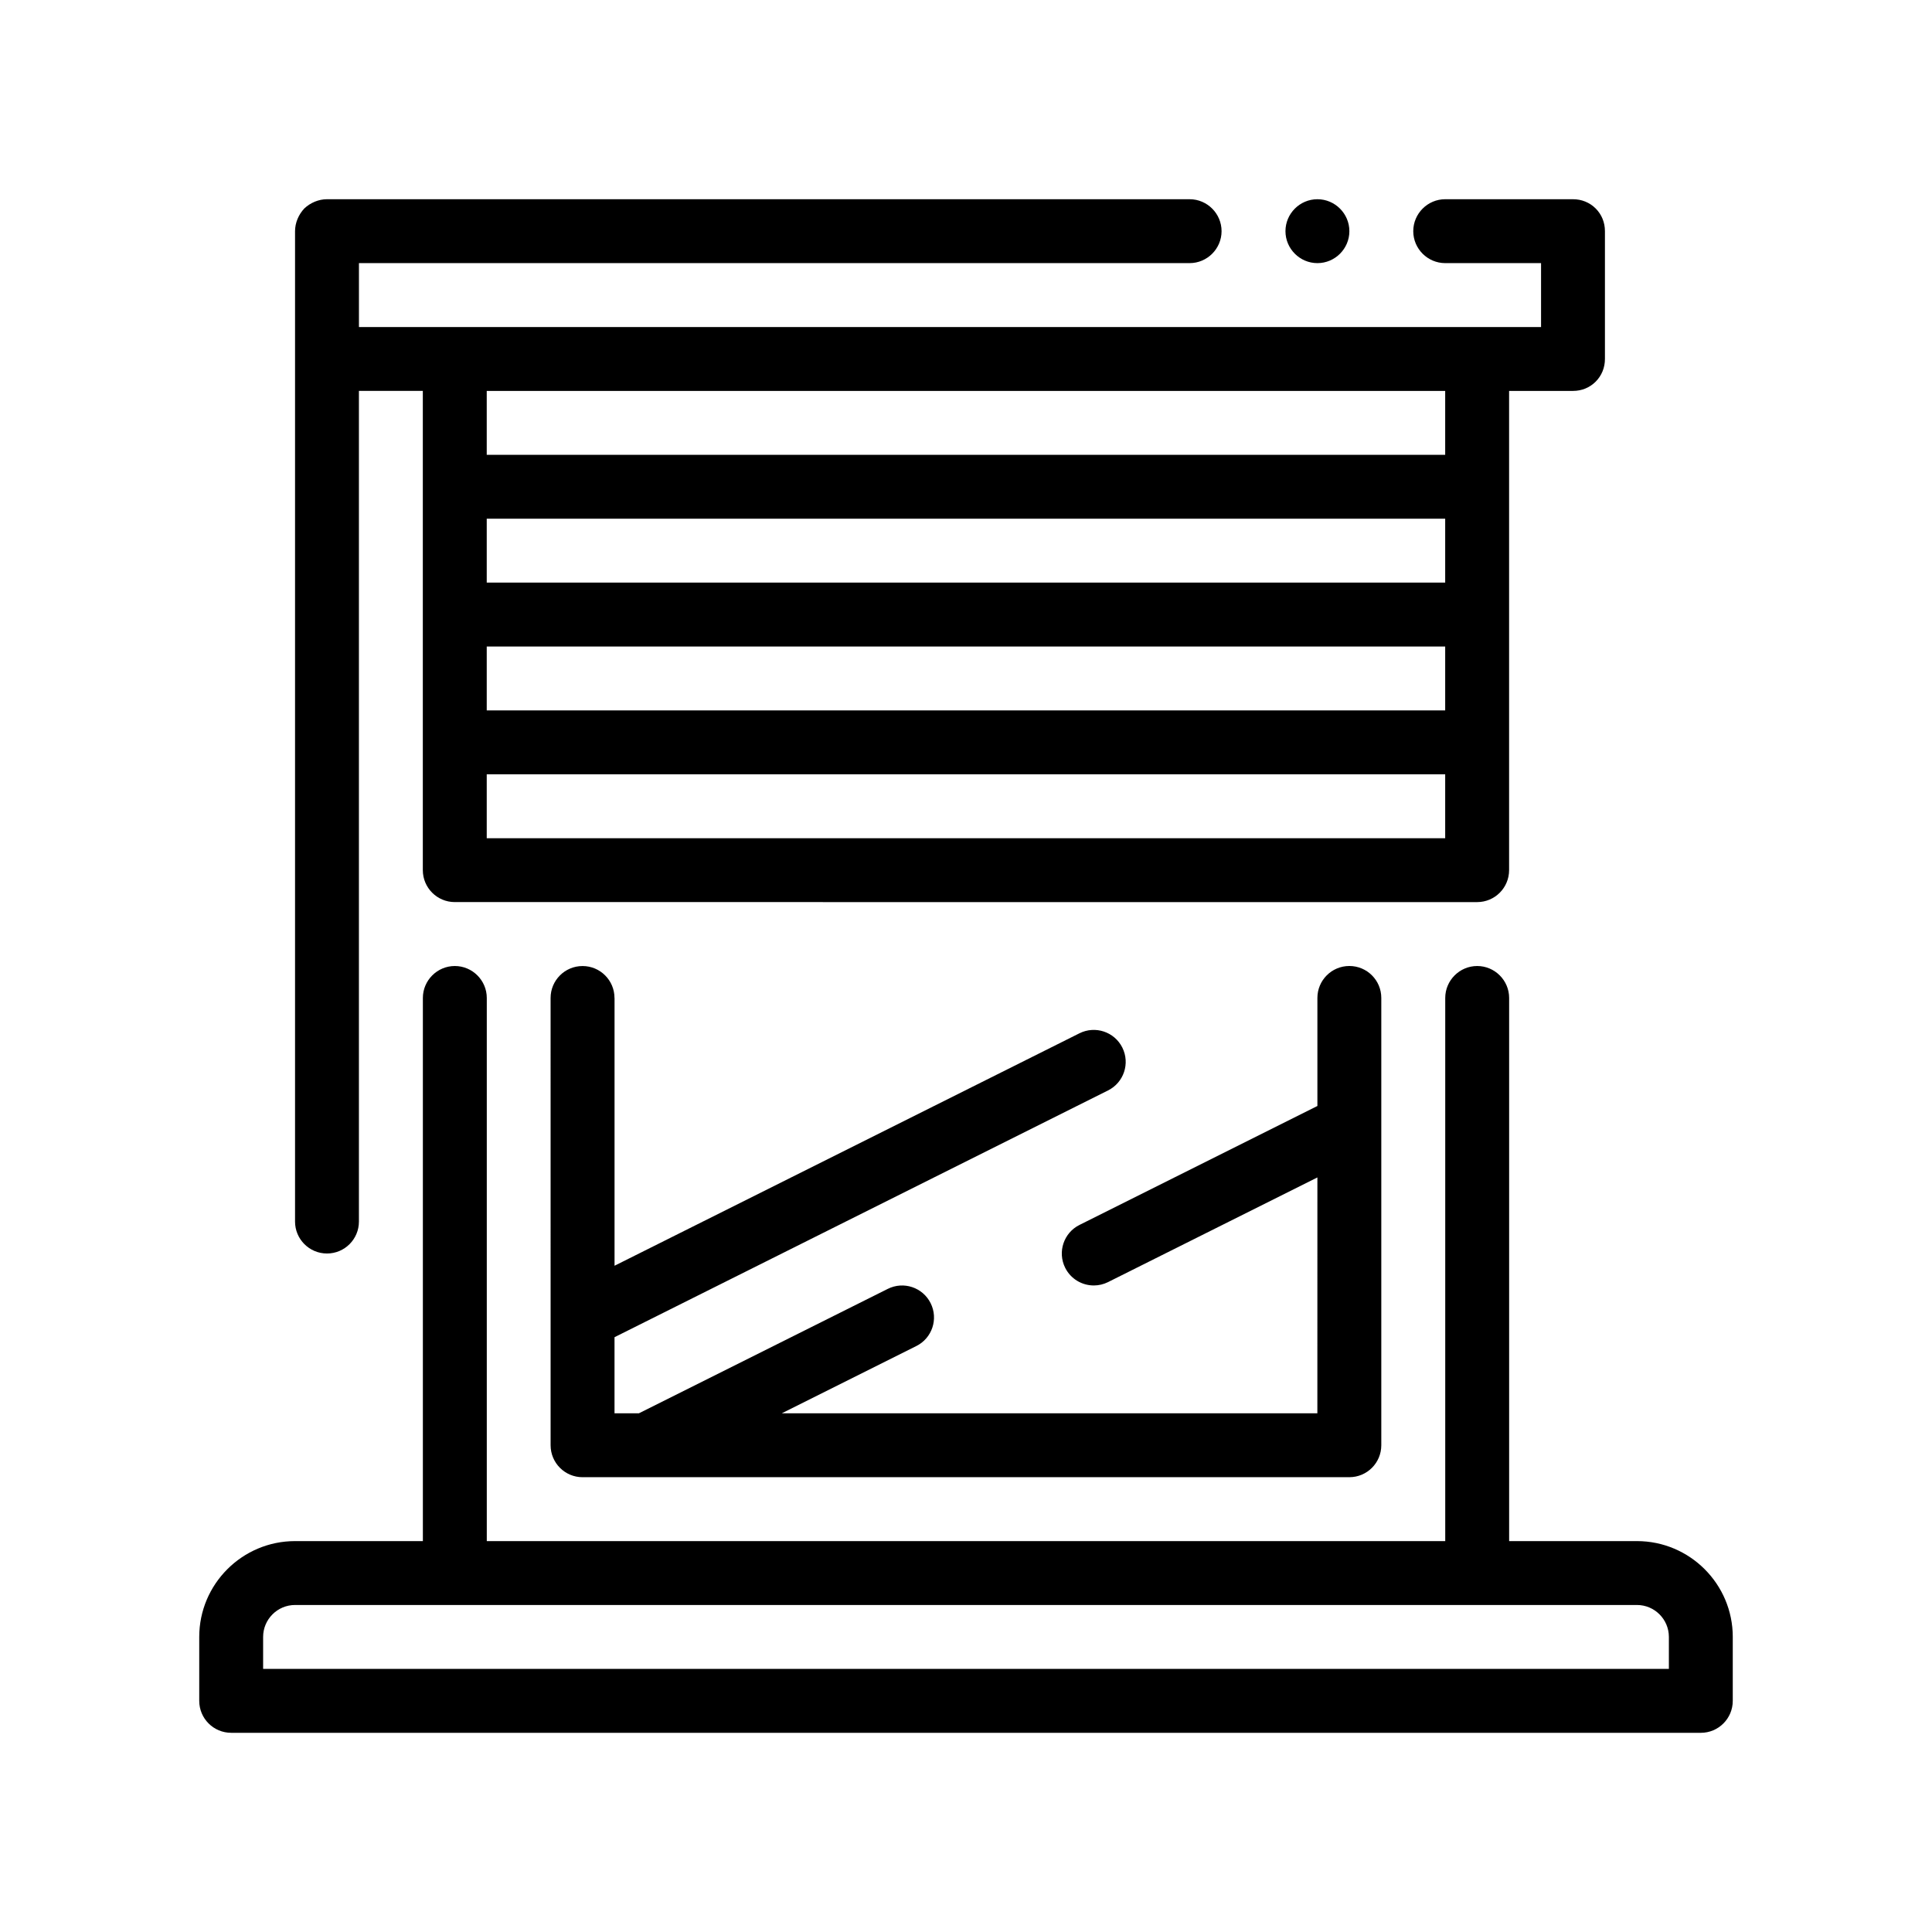
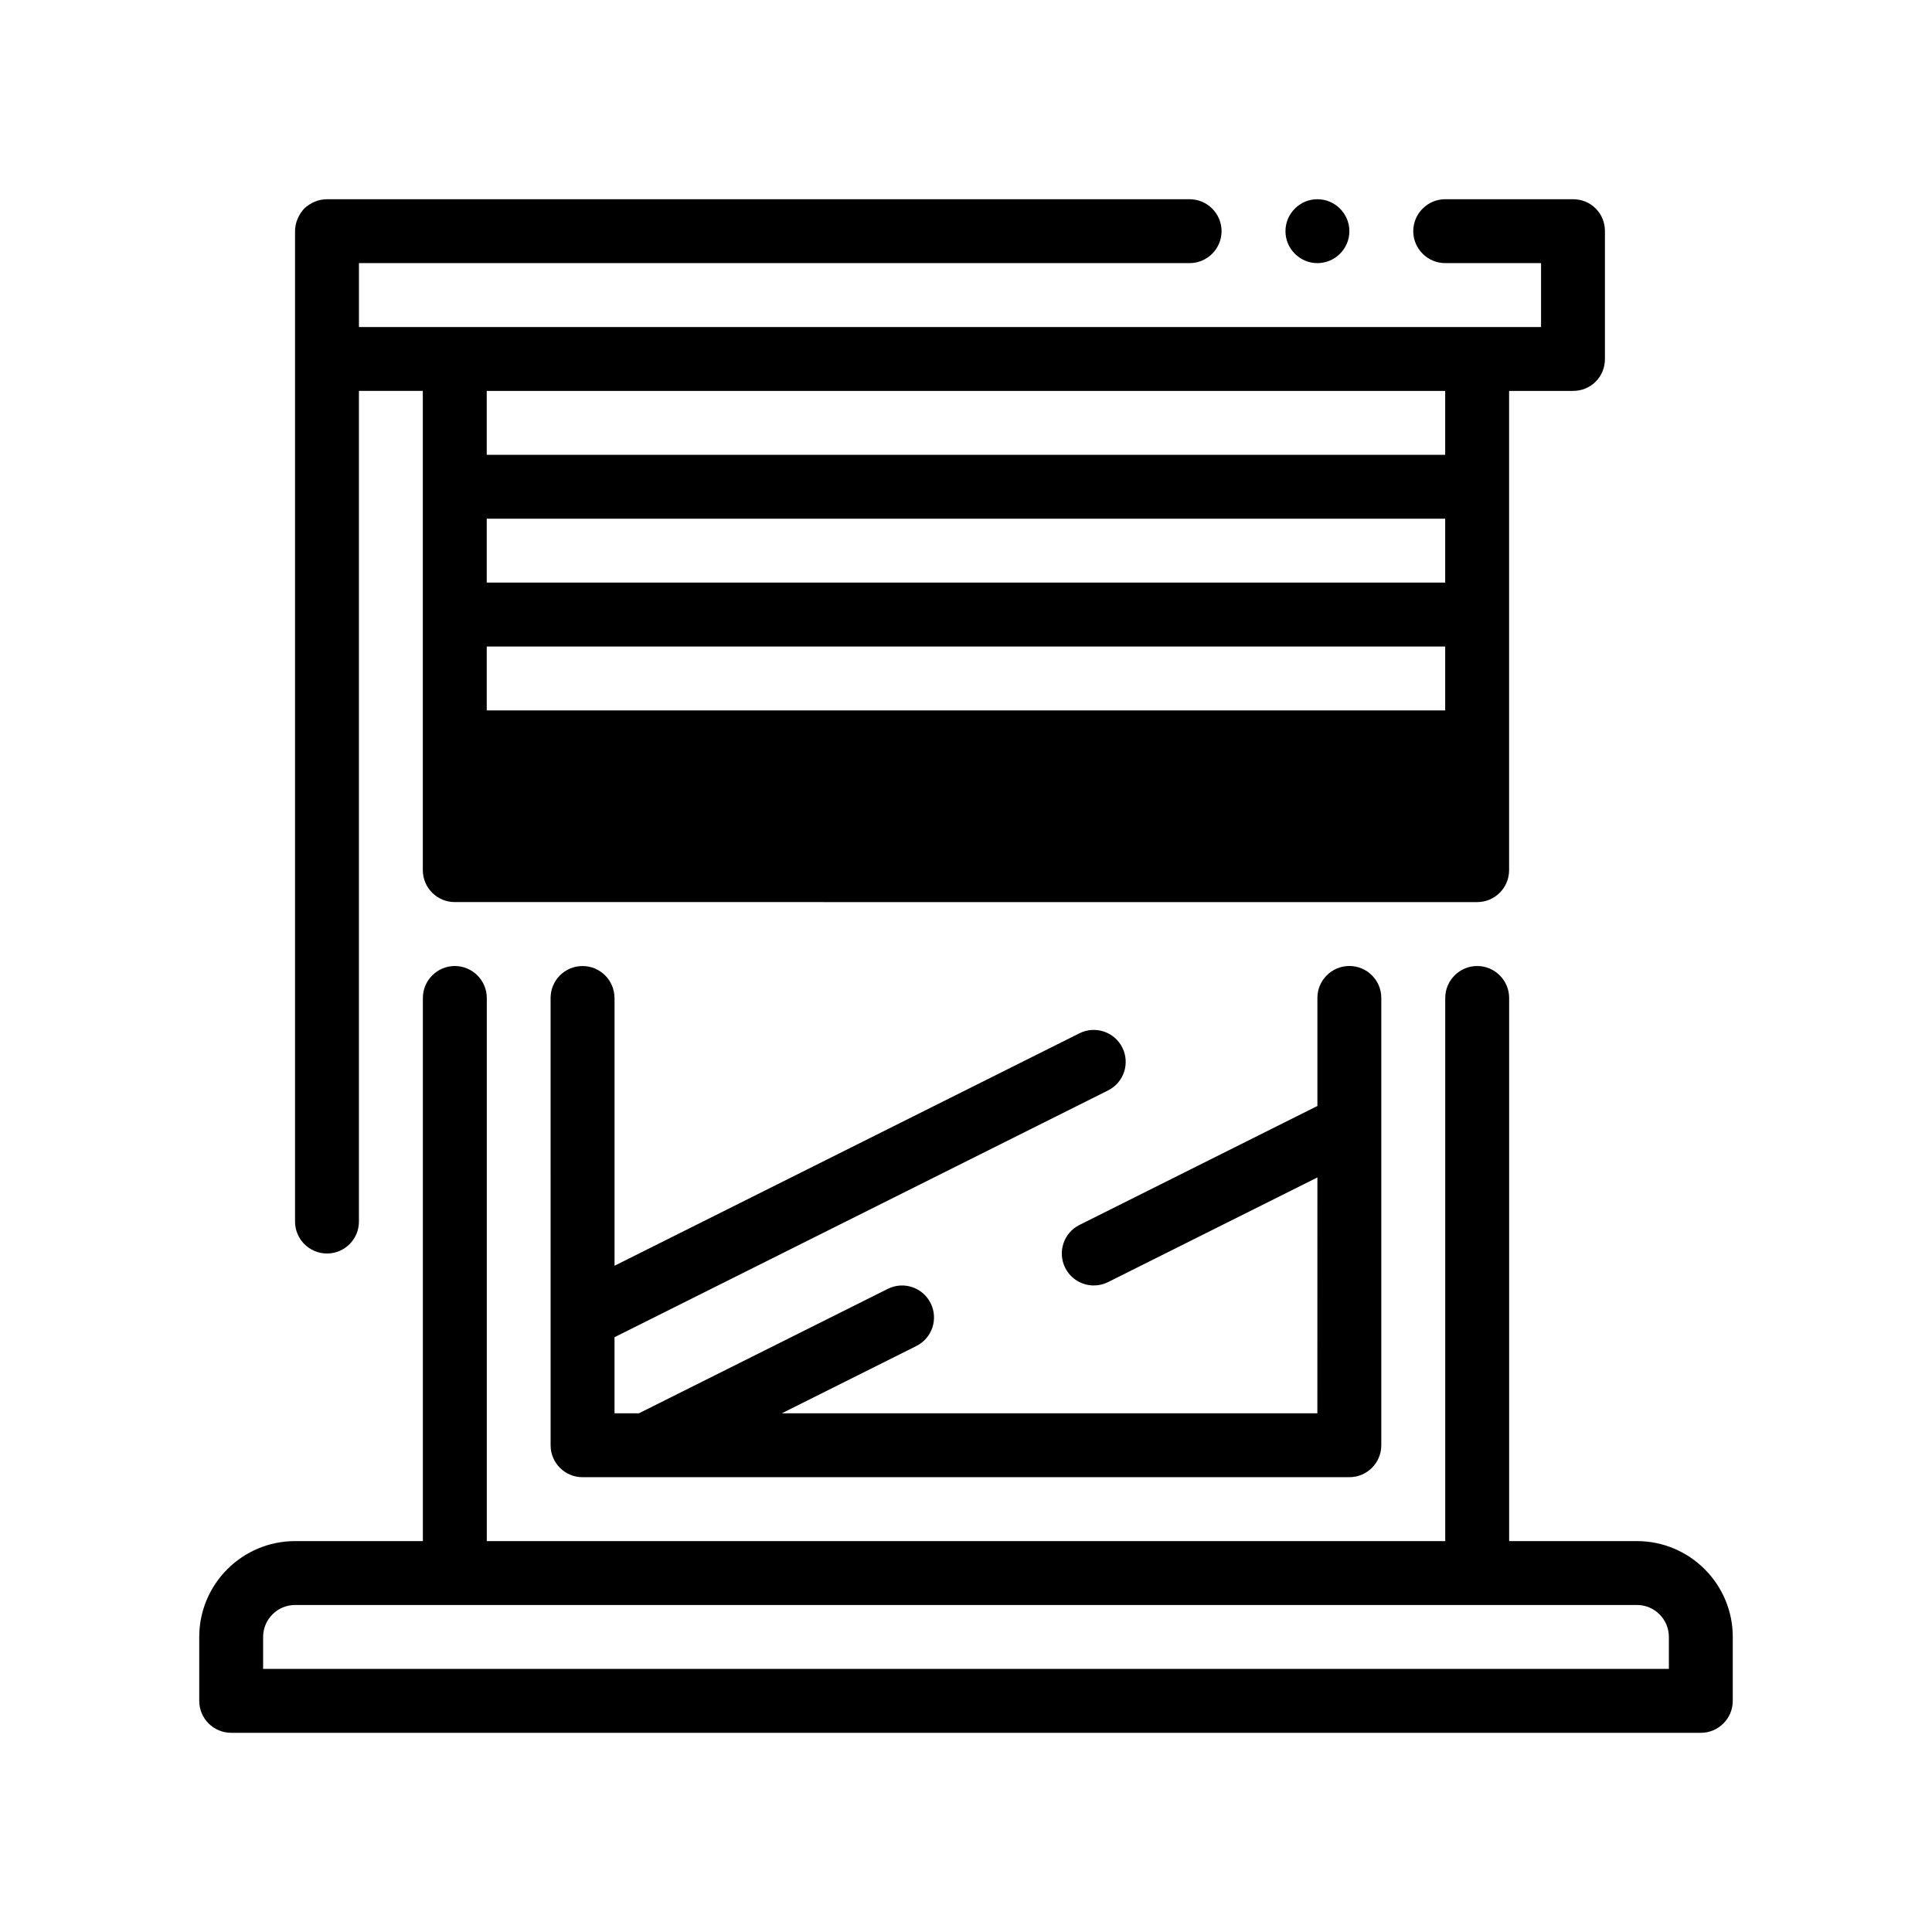
<svg xmlns="http://www.w3.org/2000/svg" fill="#000000" width="800px" height="800px" version="1.1" viewBox="144 144 512 512">
-   <path d="m306.86 408.47v70.965l123.21-61.605c4.18-2.086 9.27-0.398 11.359 3.789s0.398 9.27-3.785 11.355l-130.79 65.398v20.164h6.465l65.949-32.969c4.191-2.106 9.27-0.398 11.359 3.785 2.09 4.188 0.398 9.27-3.785 11.359l-35.656 17.824h141.93l0.008-62.504-55.48 27.738c-1.215 0.605-2.504 0.891-3.777 0.891-3.109 0-6.09-1.707-7.582-4.68-2.09-4.18-0.398-9.27 3.789-11.359l63.051-31.523v-28.637c0-4.676 3.789-8.465 8.469-8.465 4.68 0 8.465 3.789 8.465 8.465v118.54c0 4.676-3.785 8.469-8.465 8.469l-186.27 0.004h-16.941c-4.676 0-8.465-3.793-8.465-8.469l-0.004-118.53c0-4.676 3.789-8.465 8.465-8.465 4.676-0.004 8.469 3.789 8.469 8.465zm296.34 169.34v16.934c0 4.676-3.785 8.469-8.465 8.469l-389.47-0.004c-4.676 0-8.465-3.789-8.465-8.469v-16.934c0-14.008 11.395-25.398 25.398-25.398h33.867v-143.94c0-4.656 3.809-8.465 8.469-8.465 4.656 0 8.469 3.809 8.469 8.465v143.94h254v-143.94c0-4.656 3.812-8.465 8.469-8.465s8.465 3.809 8.465 8.465v143.94h33.871c14.004 0 25.395 11.391 25.395 25.402zm-389.47 8.461h372.54v-8.469c0-4.664-3.793-8.465-8.465-8.465h-355.61c-4.664 0-8.465 3.797-8.465 8.465zm279.4-372.54c4.656 0 8.469-3.809 8.469-8.465 0-4.66-3.812-8.469-8.469-8.469s-8.469 3.809-8.469 8.469c0 4.652 3.812 8.465 8.469 8.465zm-270.94 254v-262.47c0-2.203 0.934-4.402 2.453-6.012 1.605-1.523 3.809-2.453 6.012-2.453h228.61c4.656 0 8.465 3.809 8.465 8.469 0 4.656-3.809 8.465-8.465 8.465h-220.14v16.938h313.27v-16.938h-25.402c-4.656 0-8.465-3.809-8.465-8.465 0-4.66 3.809-8.469 8.465-8.469h33.867c2.281 0 4.398 0.848 6.012 2.453 1.602 1.605 2.453 3.727 2.453 6.012v33.867c0 2.289-0.852 4.402-2.453 6.012-1.613 1.613-3.727 2.457-6.012 2.457h-16.934v127c0 4.676-3.785 8.469-8.465 8.469l-270.94-0.004c-4.676 0-8.469-3.793-8.469-8.469v-127h-16.934v220.13c0 4.676-3.789 8.469-8.465 8.469-4.672 0-8.465-3.793-8.465-8.469zm304.8-152.4h-254v16.934h254zm0-33.867h-254v16.934h254zm0 67.738h-254v16.934h254zm0-101.6h-254v16.934h254z" />
+   <path d="m306.86 408.47v70.965l123.21-61.605c4.18-2.086 9.27-0.398 11.359 3.789s0.398 9.27-3.785 11.355l-130.79 65.398v20.164h6.465l65.949-32.969c4.191-2.106 9.27-0.398 11.359 3.785 2.09 4.188 0.398 9.27-3.785 11.359l-35.656 17.824h141.93l0.008-62.504-55.48 27.738c-1.215 0.605-2.504 0.891-3.777 0.891-3.109 0-6.09-1.707-7.582-4.68-2.09-4.18-0.398-9.27 3.789-11.359l63.051-31.523v-28.637c0-4.676 3.789-8.465 8.469-8.465 4.68 0 8.465 3.789 8.465 8.465v118.54c0 4.676-3.785 8.469-8.465 8.469l-186.27 0.004h-16.941c-4.676 0-8.465-3.793-8.465-8.469l-0.004-118.53c0-4.676 3.789-8.465 8.465-8.465 4.676-0.004 8.469 3.789 8.469 8.465zm296.34 169.34v16.934c0 4.676-3.785 8.469-8.465 8.469l-389.47-0.004c-4.676 0-8.465-3.789-8.465-8.469v-16.934c0-14.008 11.395-25.398 25.398-25.398h33.867v-143.94c0-4.656 3.809-8.465 8.469-8.465 4.656 0 8.469 3.809 8.469 8.465v143.94h254v-143.94c0-4.656 3.812-8.465 8.469-8.465s8.465 3.809 8.465 8.465v143.94h33.871c14.004 0 25.395 11.391 25.395 25.402zm-389.47 8.461h372.54v-8.469c0-4.664-3.793-8.465-8.465-8.465h-355.61c-4.664 0-8.465 3.797-8.465 8.465zm279.4-372.54c4.656 0 8.469-3.809 8.469-8.465 0-4.66-3.812-8.469-8.469-8.469s-8.469 3.809-8.469 8.469c0 4.652 3.812 8.465 8.469 8.465zm-270.94 254v-262.47c0-2.203 0.934-4.402 2.453-6.012 1.605-1.523 3.809-2.453 6.012-2.453h228.61c4.656 0 8.465 3.809 8.465 8.469 0 4.656-3.809 8.465-8.465 8.465h-220.14v16.938h313.27v-16.938h-25.402c-4.656 0-8.465-3.809-8.465-8.465 0-4.66 3.809-8.469 8.465-8.469h33.867c2.281 0 4.398 0.848 6.012 2.453 1.602 1.605 2.453 3.727 2.453 6.012v33.867c0 2.289-0.852 4.402-2.453 6.012-1.613 1.613-3.727 2.457-6.012 2.457h-16.934v127c0 4.676-3.785 8.469-8.465 8.469l-270.94-0.004c-4.676 0-8.469-3.793-8.469-8.469v-127h-16.934v220.13c0 4.676-3.789 8.469-8.465 8.469-4.672 0-8.465-3.793-8.465-8.469zm304.8-152.4h-254v16.934h254zm0-33.867h-254v16.934h254zm0 67.738h-254h254zm0-101.6h-254v16.934h254z" />
</svg>